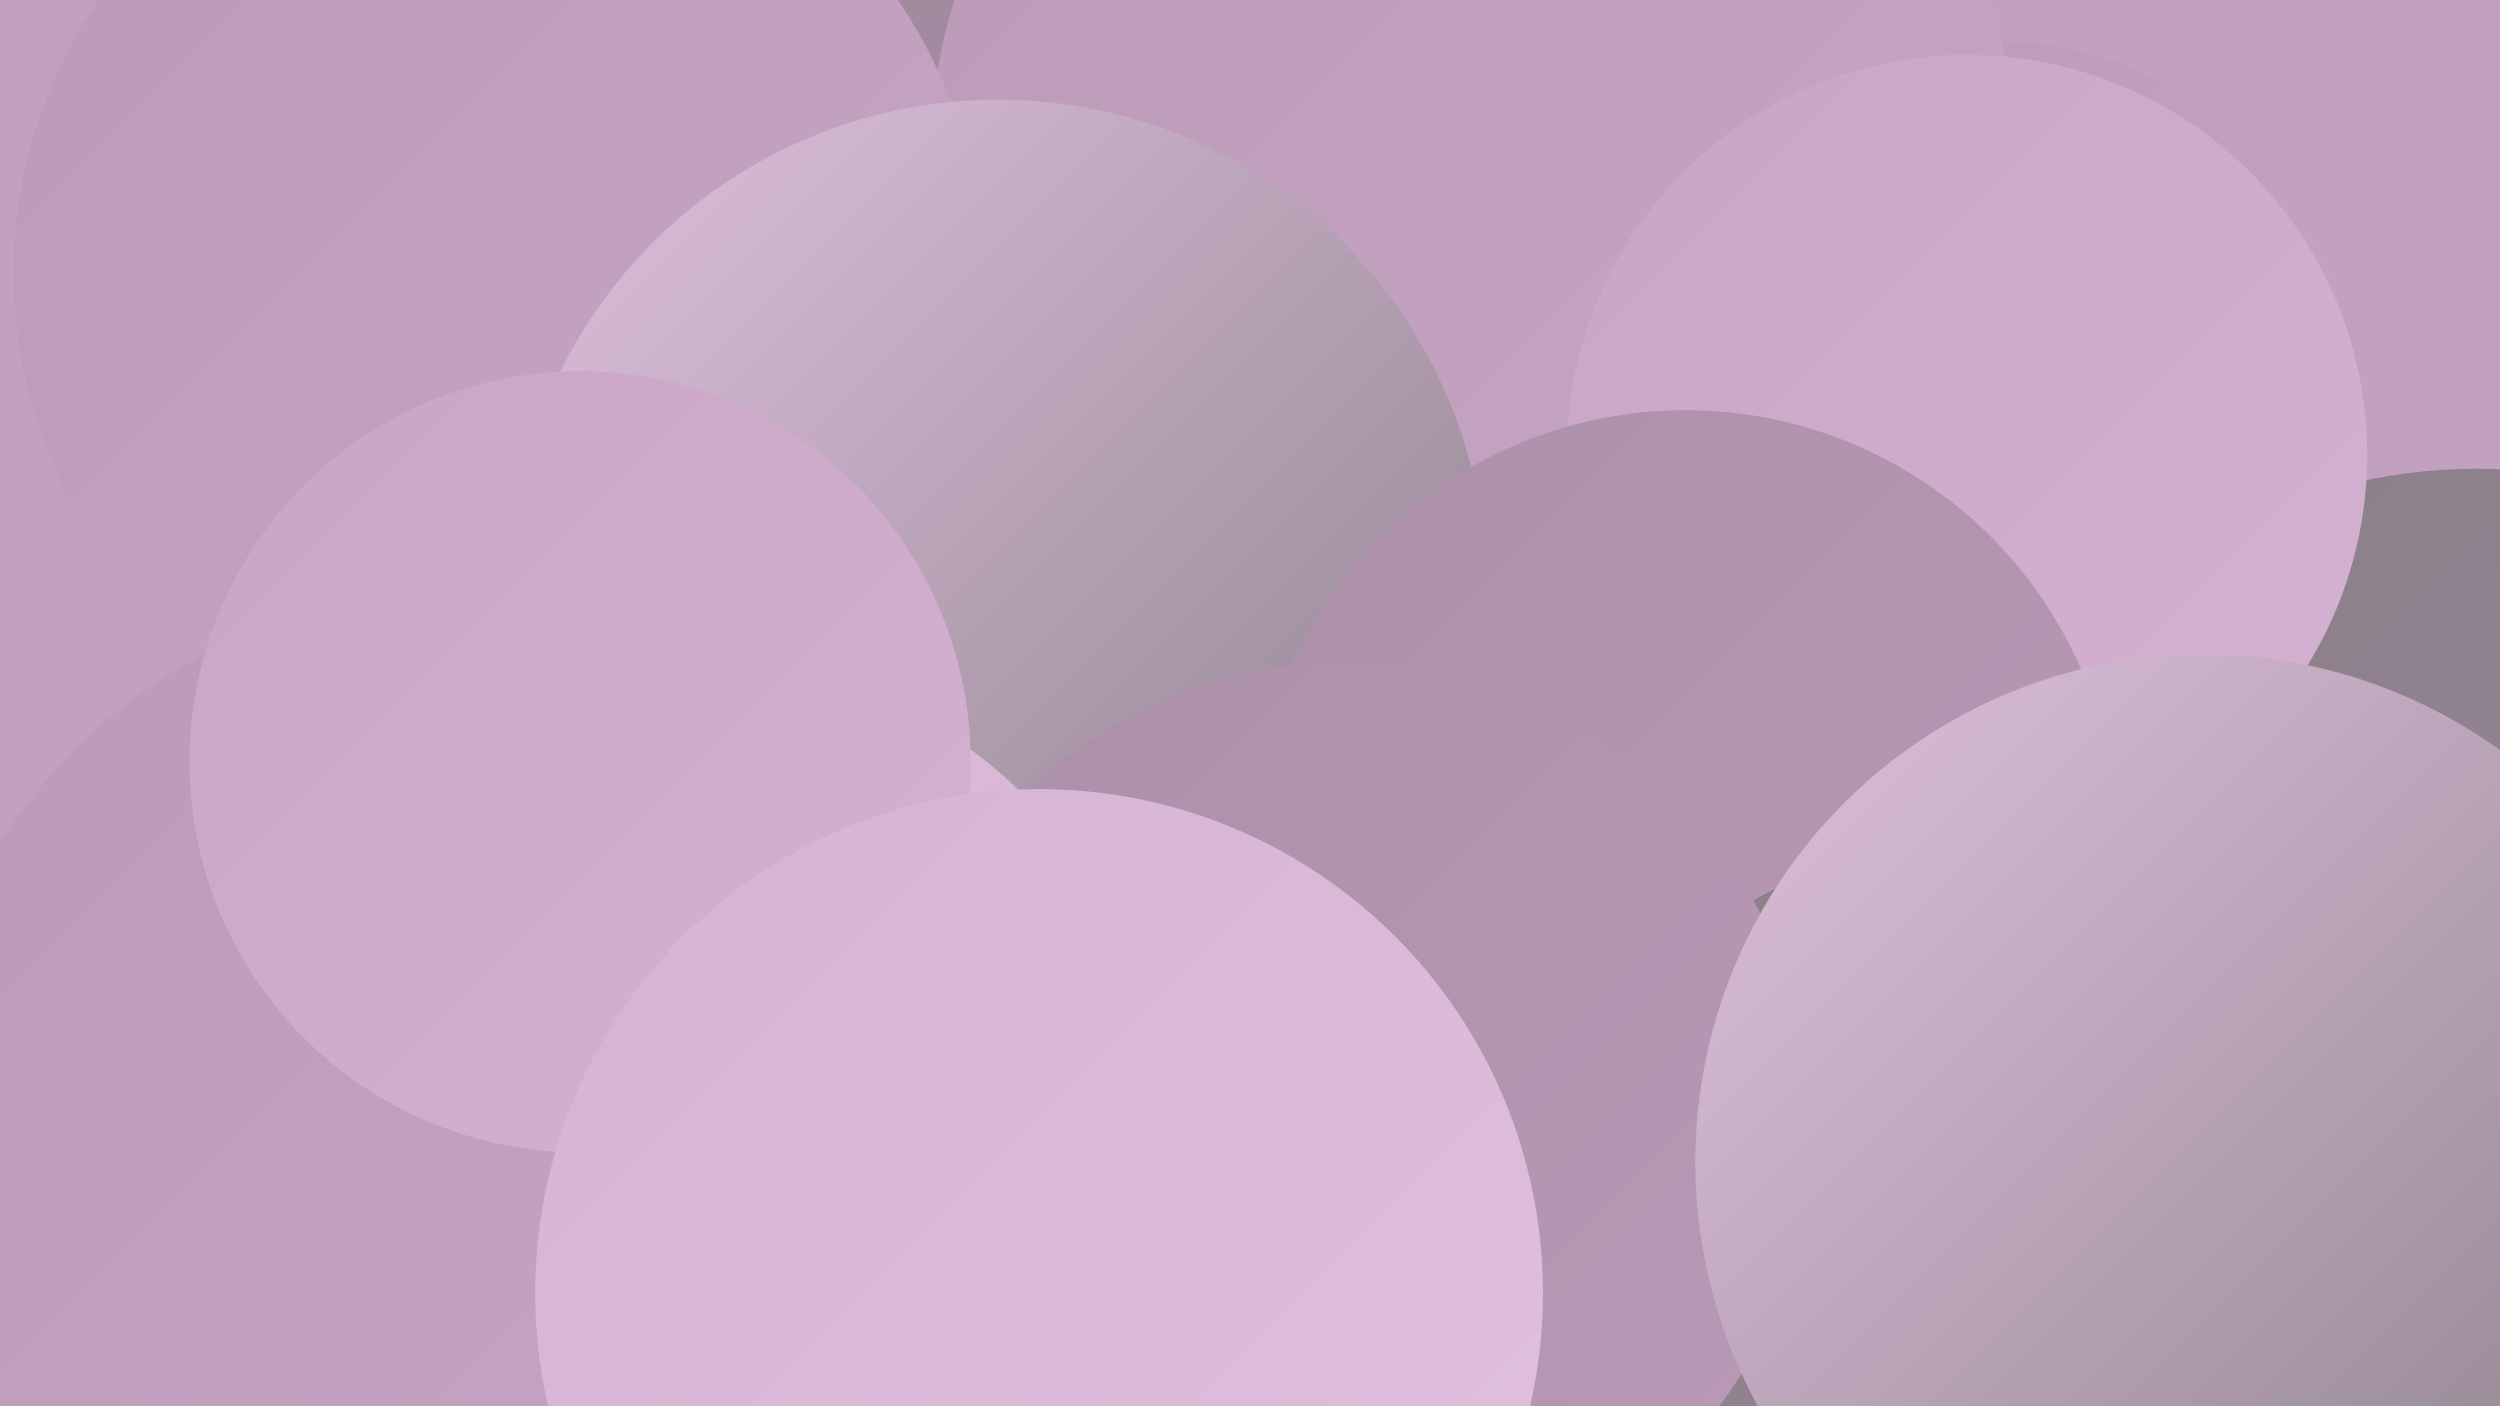
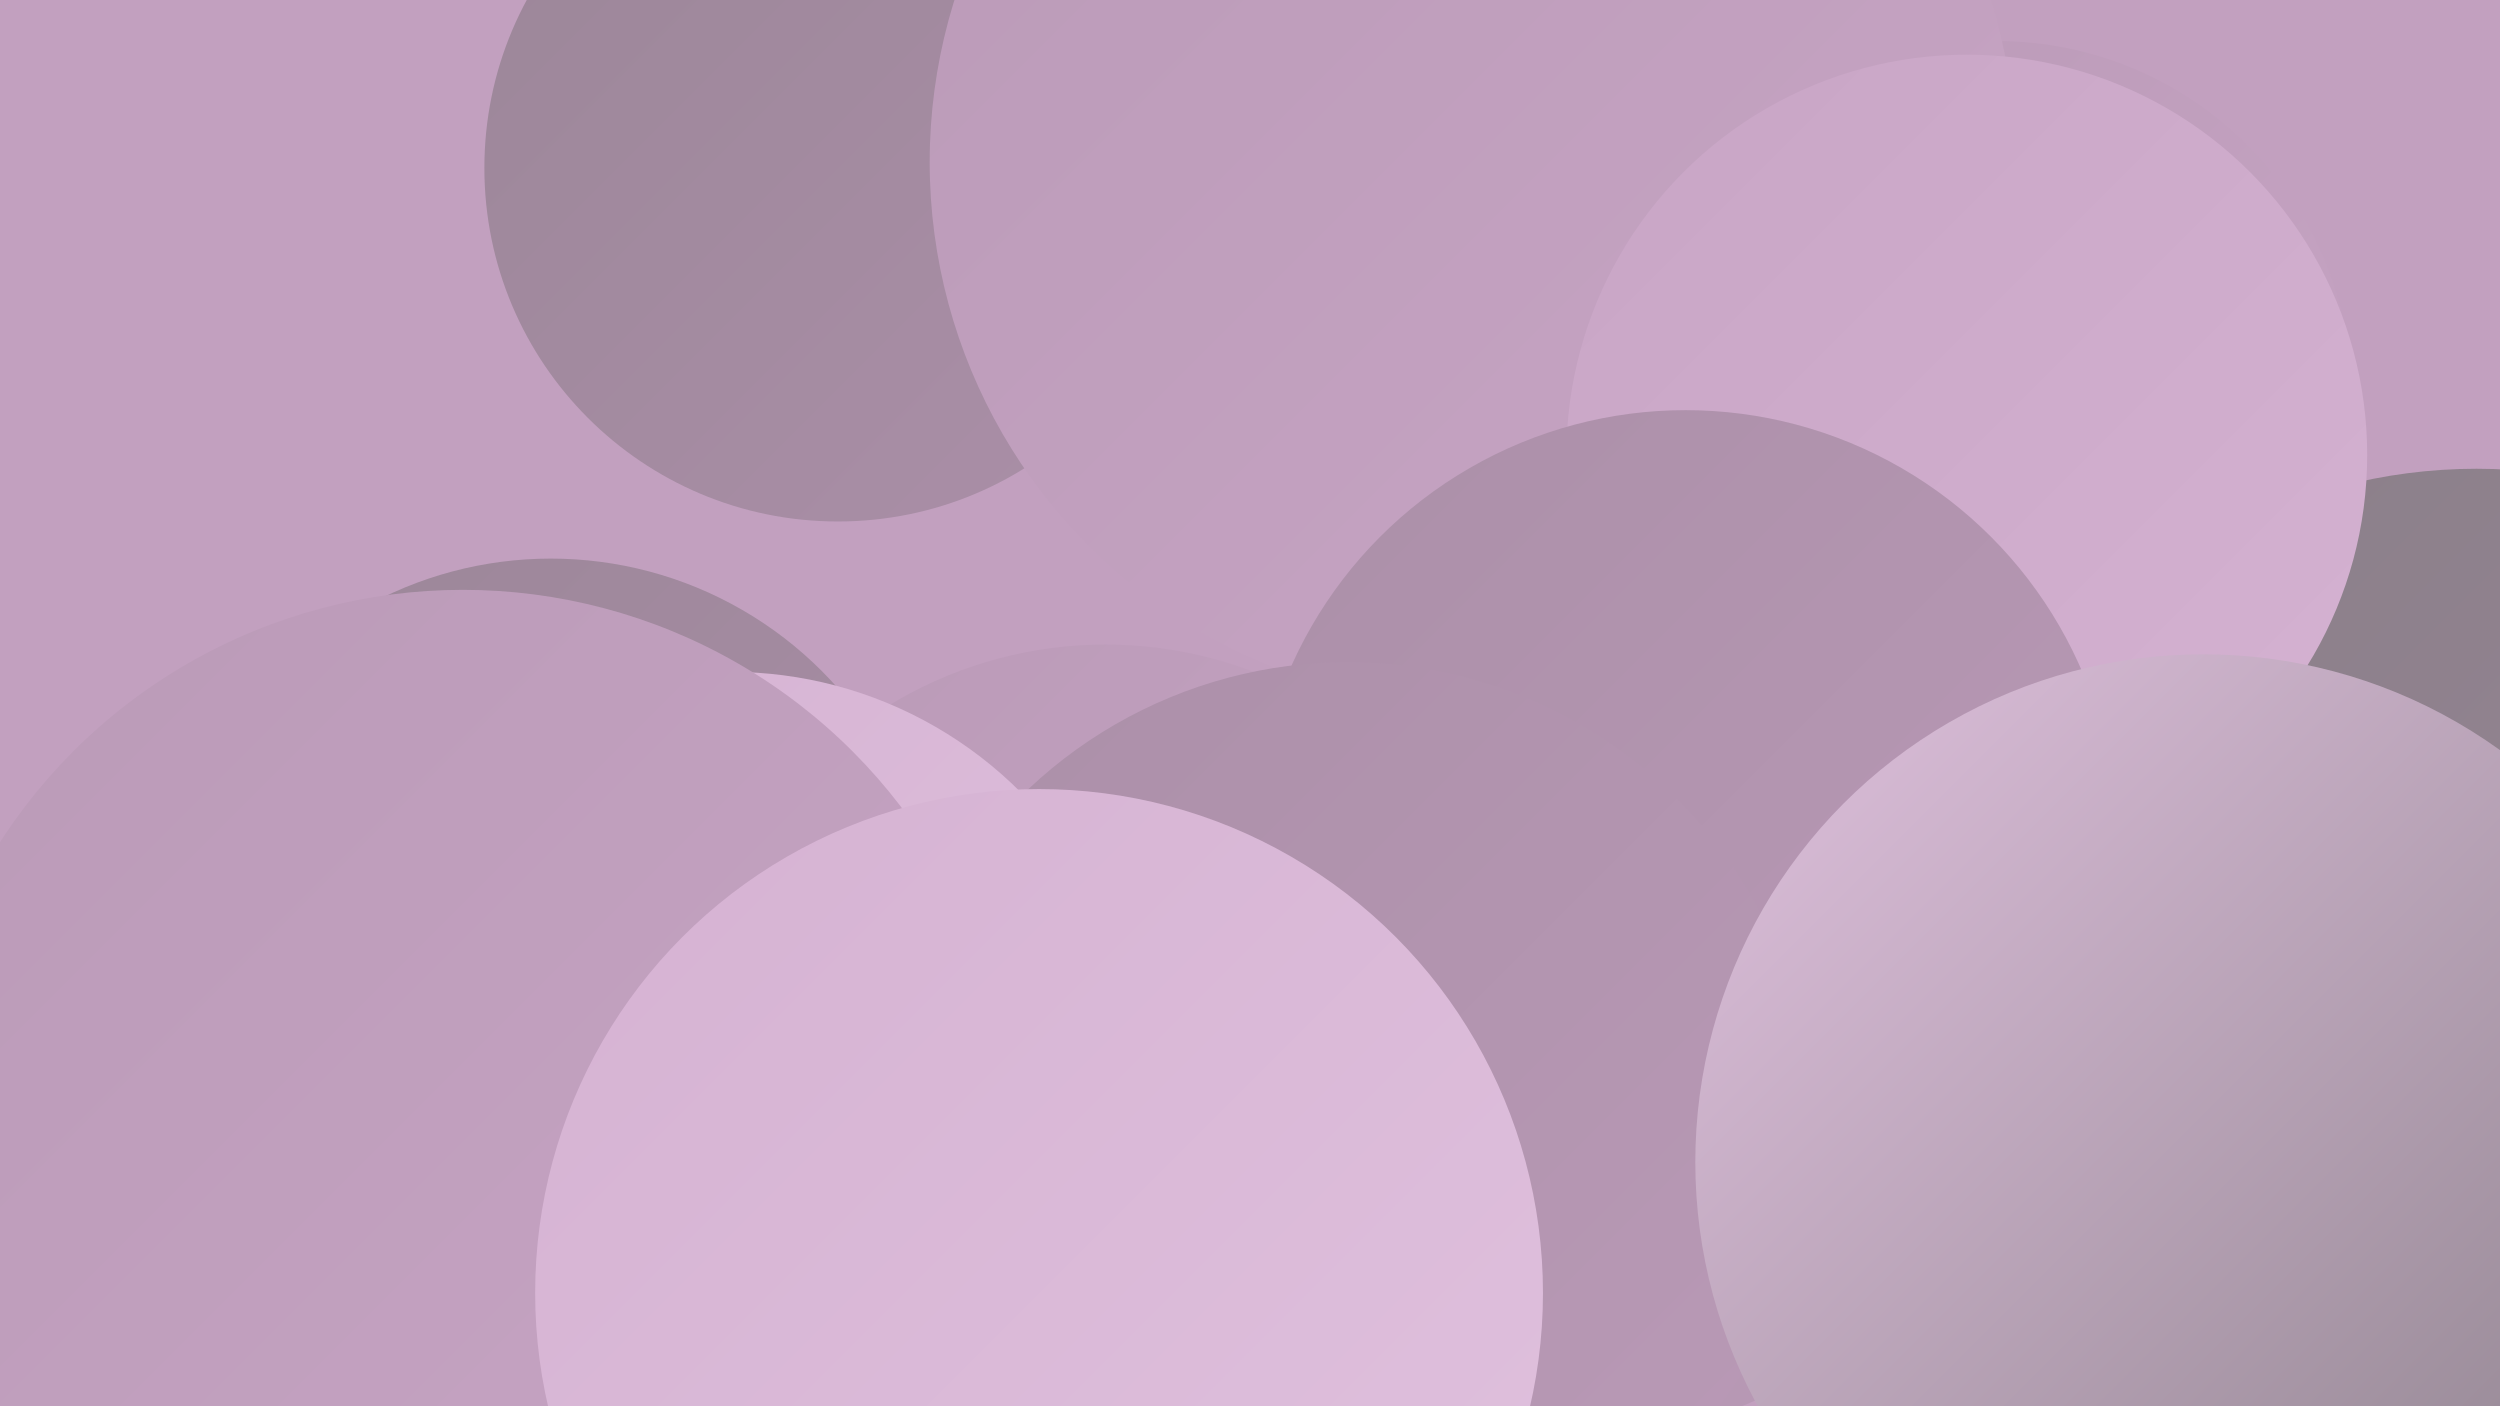
<svg xmlns="http://www.w3.org/2000/svg" width="1280" height="720">
  <defs>
    <linearGradient id="grad0" x1="0%" y1="0%" x2="100%" y2="100%">
      <stop offset="0%" style="stop-color:#897f88;stop-opacity:1" />
      <stop offset="100%" style="stop-color:#9b8698;stop-opacity:1" />
    </linearGradient>
    <linearGradient id="grad1" x1="0%" y1="0%" x2="100%" y2="100%">
      <stop offset="0%" style="stop-color:#9b8698;stop-opacity:1" />
      <stop offset="100%" style="stop-color:#ab8fa8;stop-opacity:1" />
    </linearGradient>
    <linearGradient id="grad2" x1="0%" y1="0%" x2="100%" y2="100%">
      <stop offset="0%" style="stop-color:#ab8fa8;stop-opacity:1" />
      <stop offset="100%" style="stop-color:#ba9ab7;stop-opacity:1" />
    </linearGradient>
    <linearGradient id="grad3" x1="0%" y1="0%" x2="100%" y2="100%">
      <stop offset="0%" style="stop-color:#ba9ab7;stop-opacity:1" />
      <stop offset="100%" style="stop-color:#c8a5c5;stop-opacity:1" />
    </linearGradient>
    <linearGradient id="grad4" x1="0%" y1="0%" x2="100%" y2="100%">
      <stop offset="0%" style="stop-color:#c8a5c5;stop-opacity:1" />
      <stop offset="100%" style="stop-color:#d5b2d2;stop-opacity:1" />
    </linearGradient>
    <linearGradient id="grad5" x1="0%" y1="0%" x2="100%" y2="100%">
      <stop offset="0%" style="stop-color:#d5b2d2;stop-opacity:1" />
      <stop offset="100%" style="stop-color:#e0c1de;stop-opacity:1" />
    </linearGradient>
    <linearGradient id="grad6" x1="0%" y1="0%" x2="100%" y2="100%">
      <stop offset="0%" style="stop-color:#e0c1de;stop-opacity:1" />
      <stop offset="100%" style="stop-color:#897f88;stop-opacity:1" />
    </linearGradient>
  </defs>
  <rect width="1280" height="720" fill="#c2a0bf" />
  <circle cx="1022" cy="203" r="182" fill="url(#grad3)" />
  <circle cx="282" cy="482" r="196" fill="url(#grad1)" />
  <circle cx="429" cy="86" r="181" fill="url(#grad1)" />
-   <circle cx="259" cy="658" r="206" fill="url(#grad2)" />
  <circle cx="754" cy="83" r="278" fill="url(#grad3)" />
  <circle cx="566" cy="543" r="213" fill="url(#grad3)" />
-   <circle cx="255" cy="140" r="248" fill="url(#grad3)" />
  <circle cx="1268" cy="514" r="274" fill="url(#grad0)" />
-   <circle cx="511" cy="301" r="250" fill="url(#grad6)" />
  <circle cx="374" cy="554" r="210" fill="url(#grad5)" />
  <circle cx="237" cy="584" r="282" fill="url(#grad3)" />
  <circle cx="1007" cy="233" r="205" fill="url(#grad4)" />
  <circle cx="818" cy="533" r="201" fill="url(#grad2)" />
  <circle cx="863" cy="431" r="221" fill="url(#grad2)" />
-   <circle cx="1033" cy="697" r="272" fill="url(#grad0)" />
  <circle cx="540" cy="708" r="231" fill="url(#grad6)" />
  <circle cx="690" cy="577" r="238" fill="url(#grad2)" />
-   <circle cx="297" cy="390" r="200" fill="url(#grad4)" />
  <circle cx="532" cy="662" r="258" fill="url(#grad5)" />
  <circle cx="1128" cy="595" r="260" fill="url(#grad6)" />
</svg>